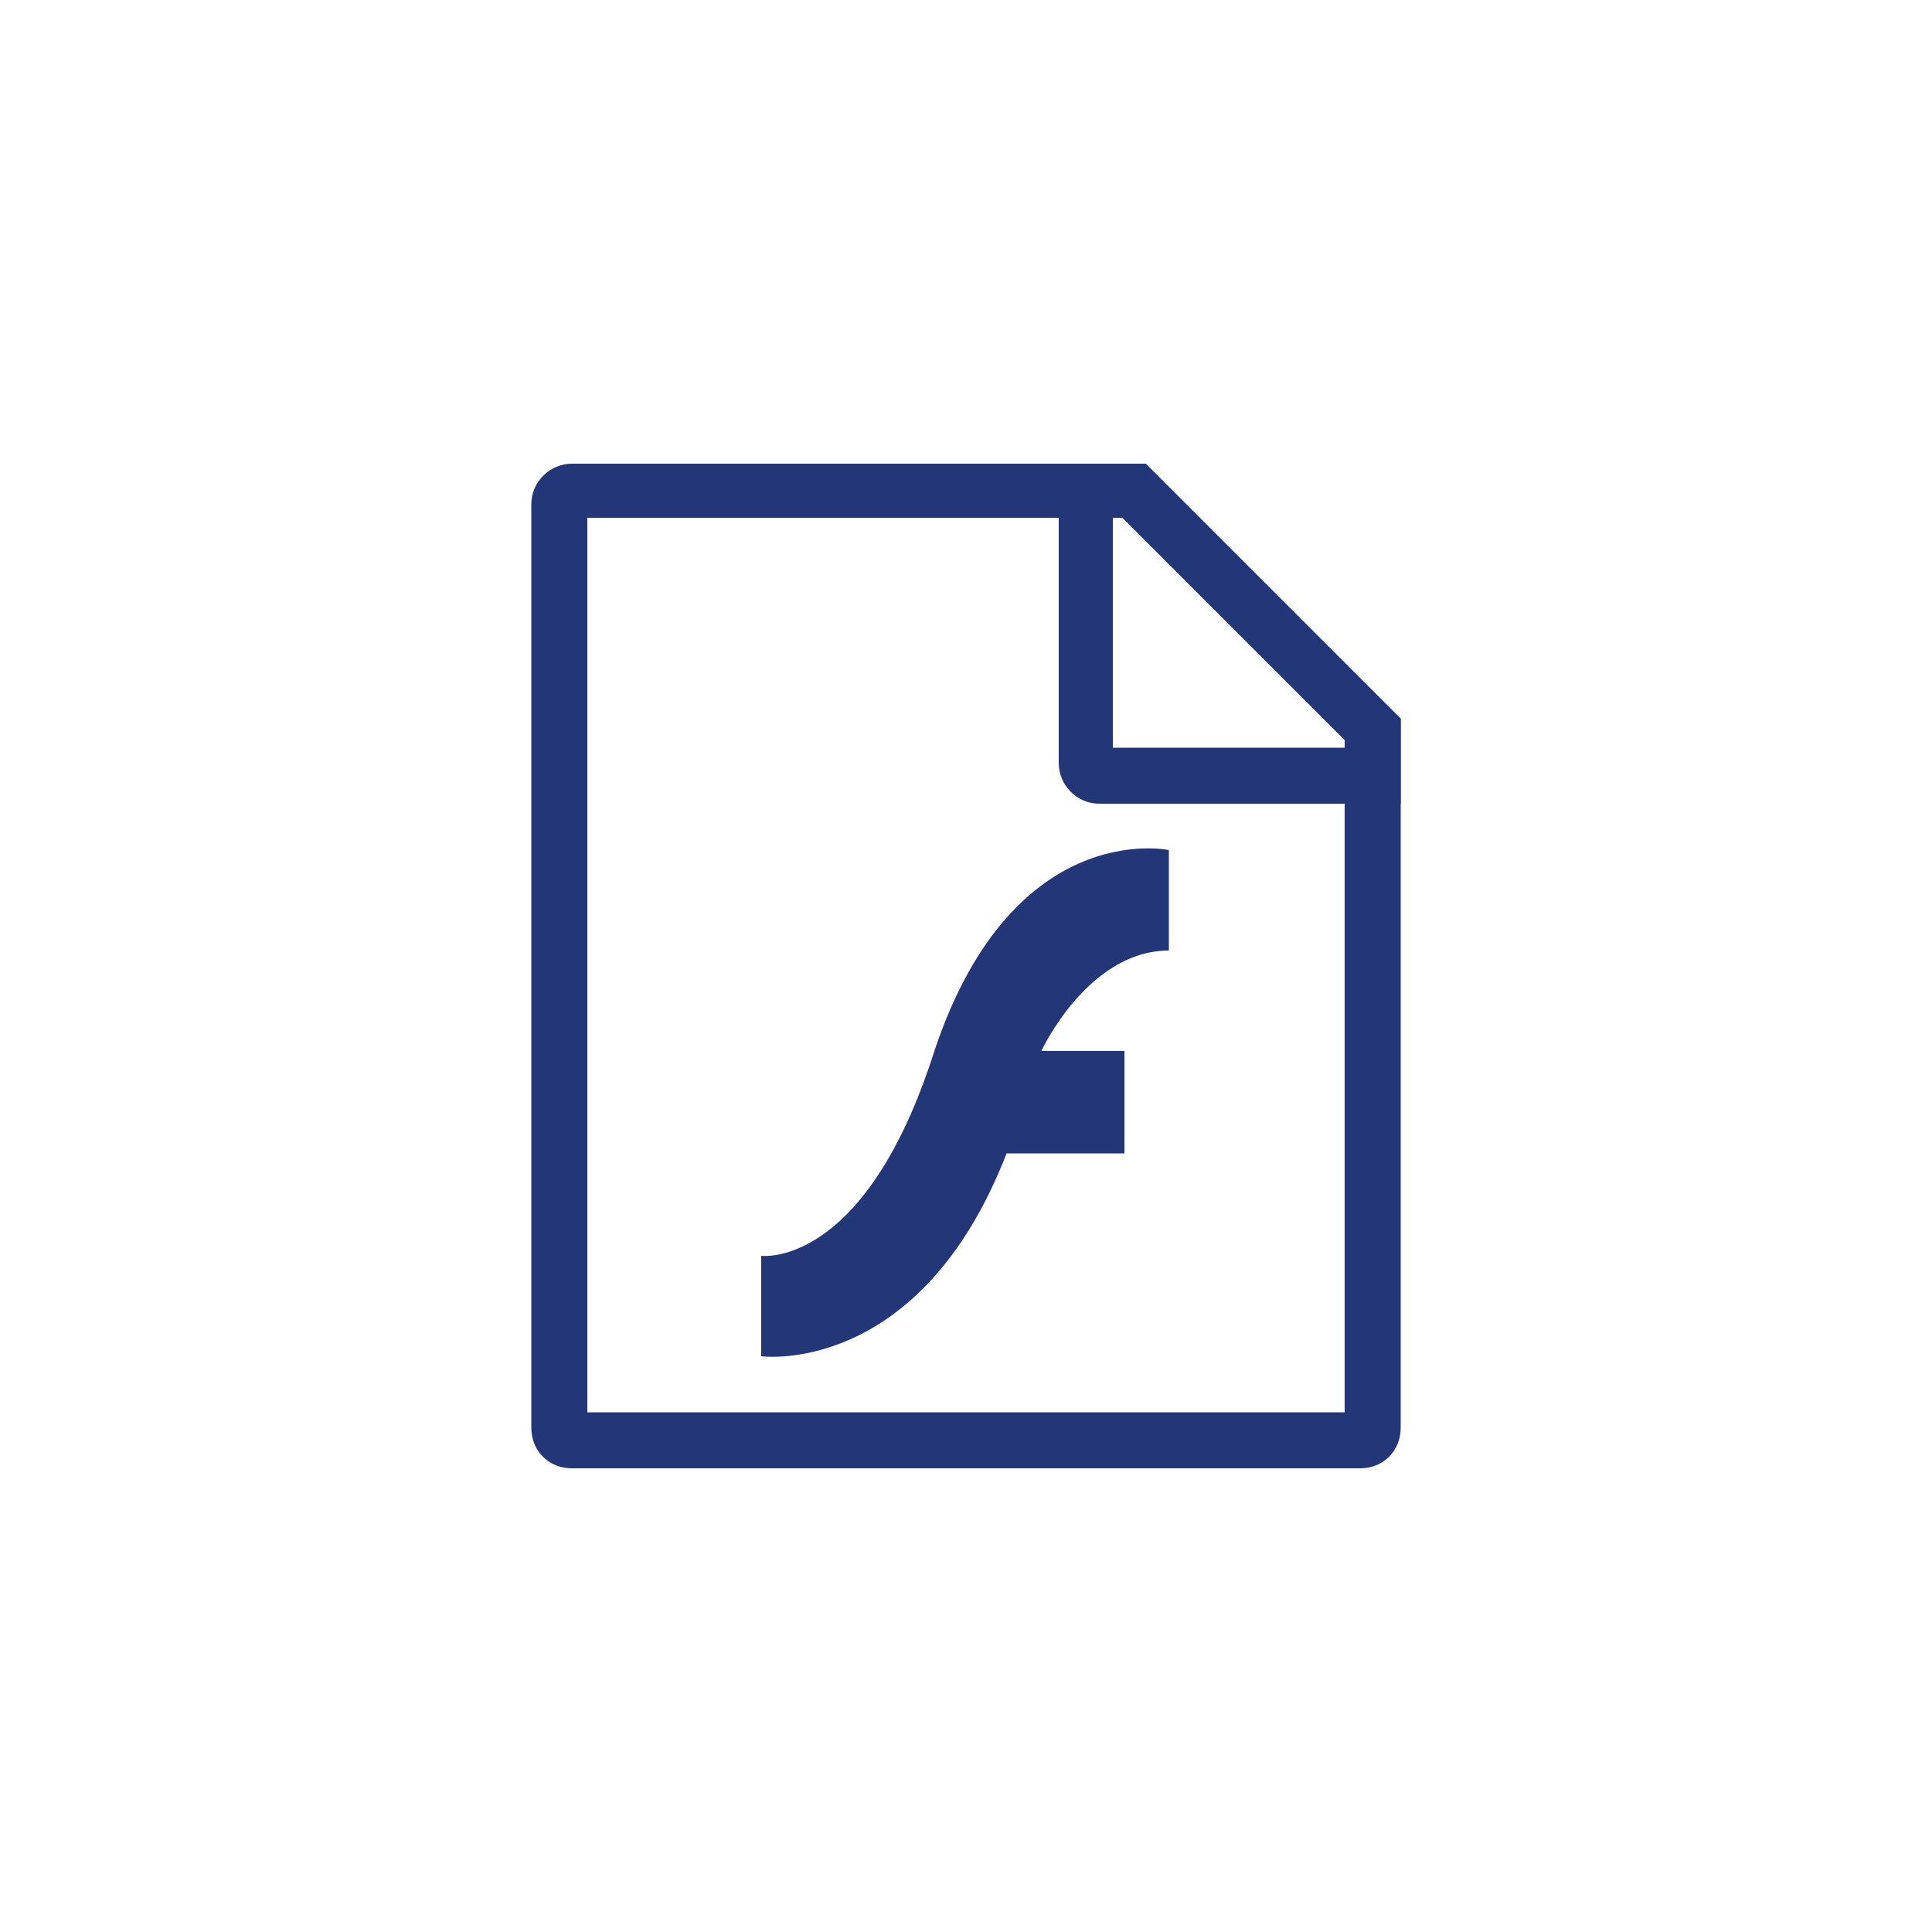
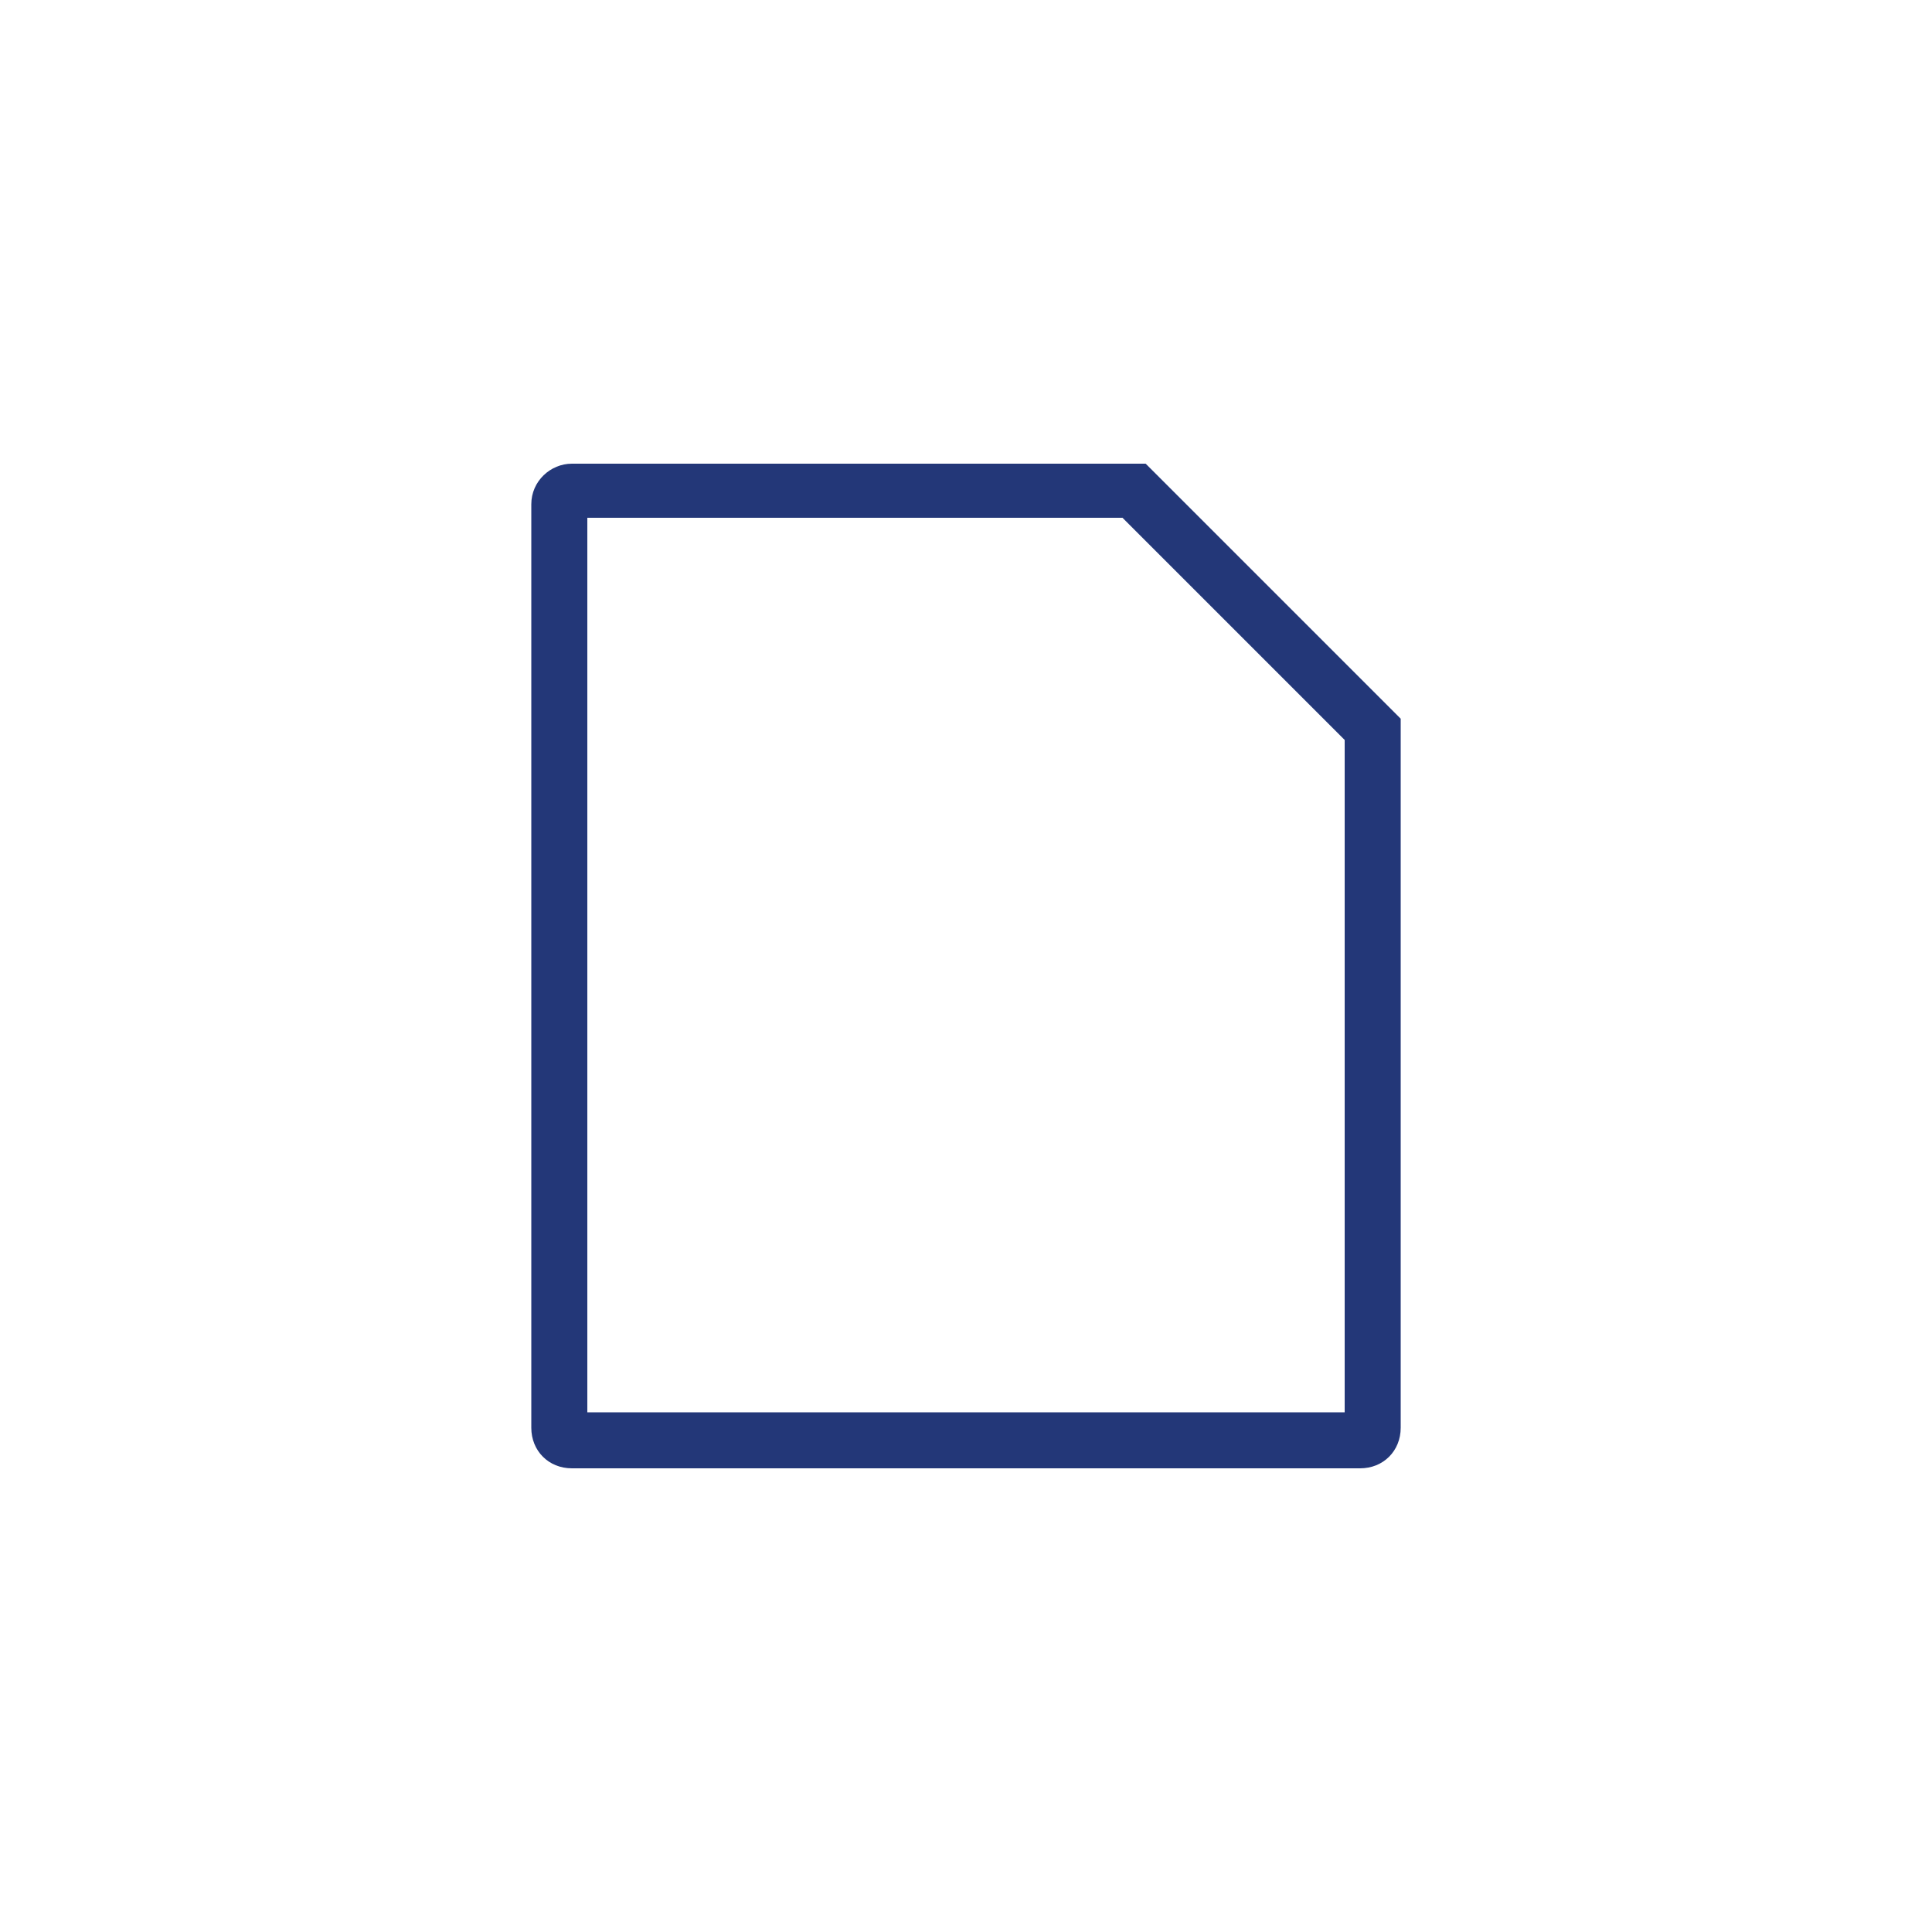
<svg xmlns="http://www.w3.org/2000/svg" version="1.1" id="图层_1" x="0px" y="0px" width="100px" height="100px" viewBox="0 0 100 100" enable-background="new 0 0 100 100" xml:space="preserve">
  <g>
    <path fill="#233778" d="M58.1,26.8l11.5,11.5v34.8H30.4V26.8H58.1 M59.3,24H29.6c-1.1,0-2.1,0.9-2.1,2.1v47.8   c0,1.2,0.9,2.1,2.1,2.1h40.8c1.2,0,2.1-0.9,2.1-2.1V37.2L59.3,24L59.3,24z" />
  </g>
  <g>
-     <path fill="#233778" d="M58.1,26.8l11.5,11.5v0.4h-12V26.8H58.1 M59.3,24h-4.5v15.5c0,1.1,0.9,2.1,2.1,2.1h15.6v-4.4L59.3,24   L59.3,24z" />
-   </g>
-   <path fill-rule="evenodd" clip-rule="evenodd" fill="#233778" d="M58.3,54.4h-4.4c0,0,2.4-5.2,6.6-5.2V44c0,0-8.3-1.8-12.3,10.9  c-3.6,10.8-8.8,10.1-8.8,10.1v5.2c0,0,8.2,1.1,12.7-10.5h6.1V54.4z" />
+     </g>
</svg>